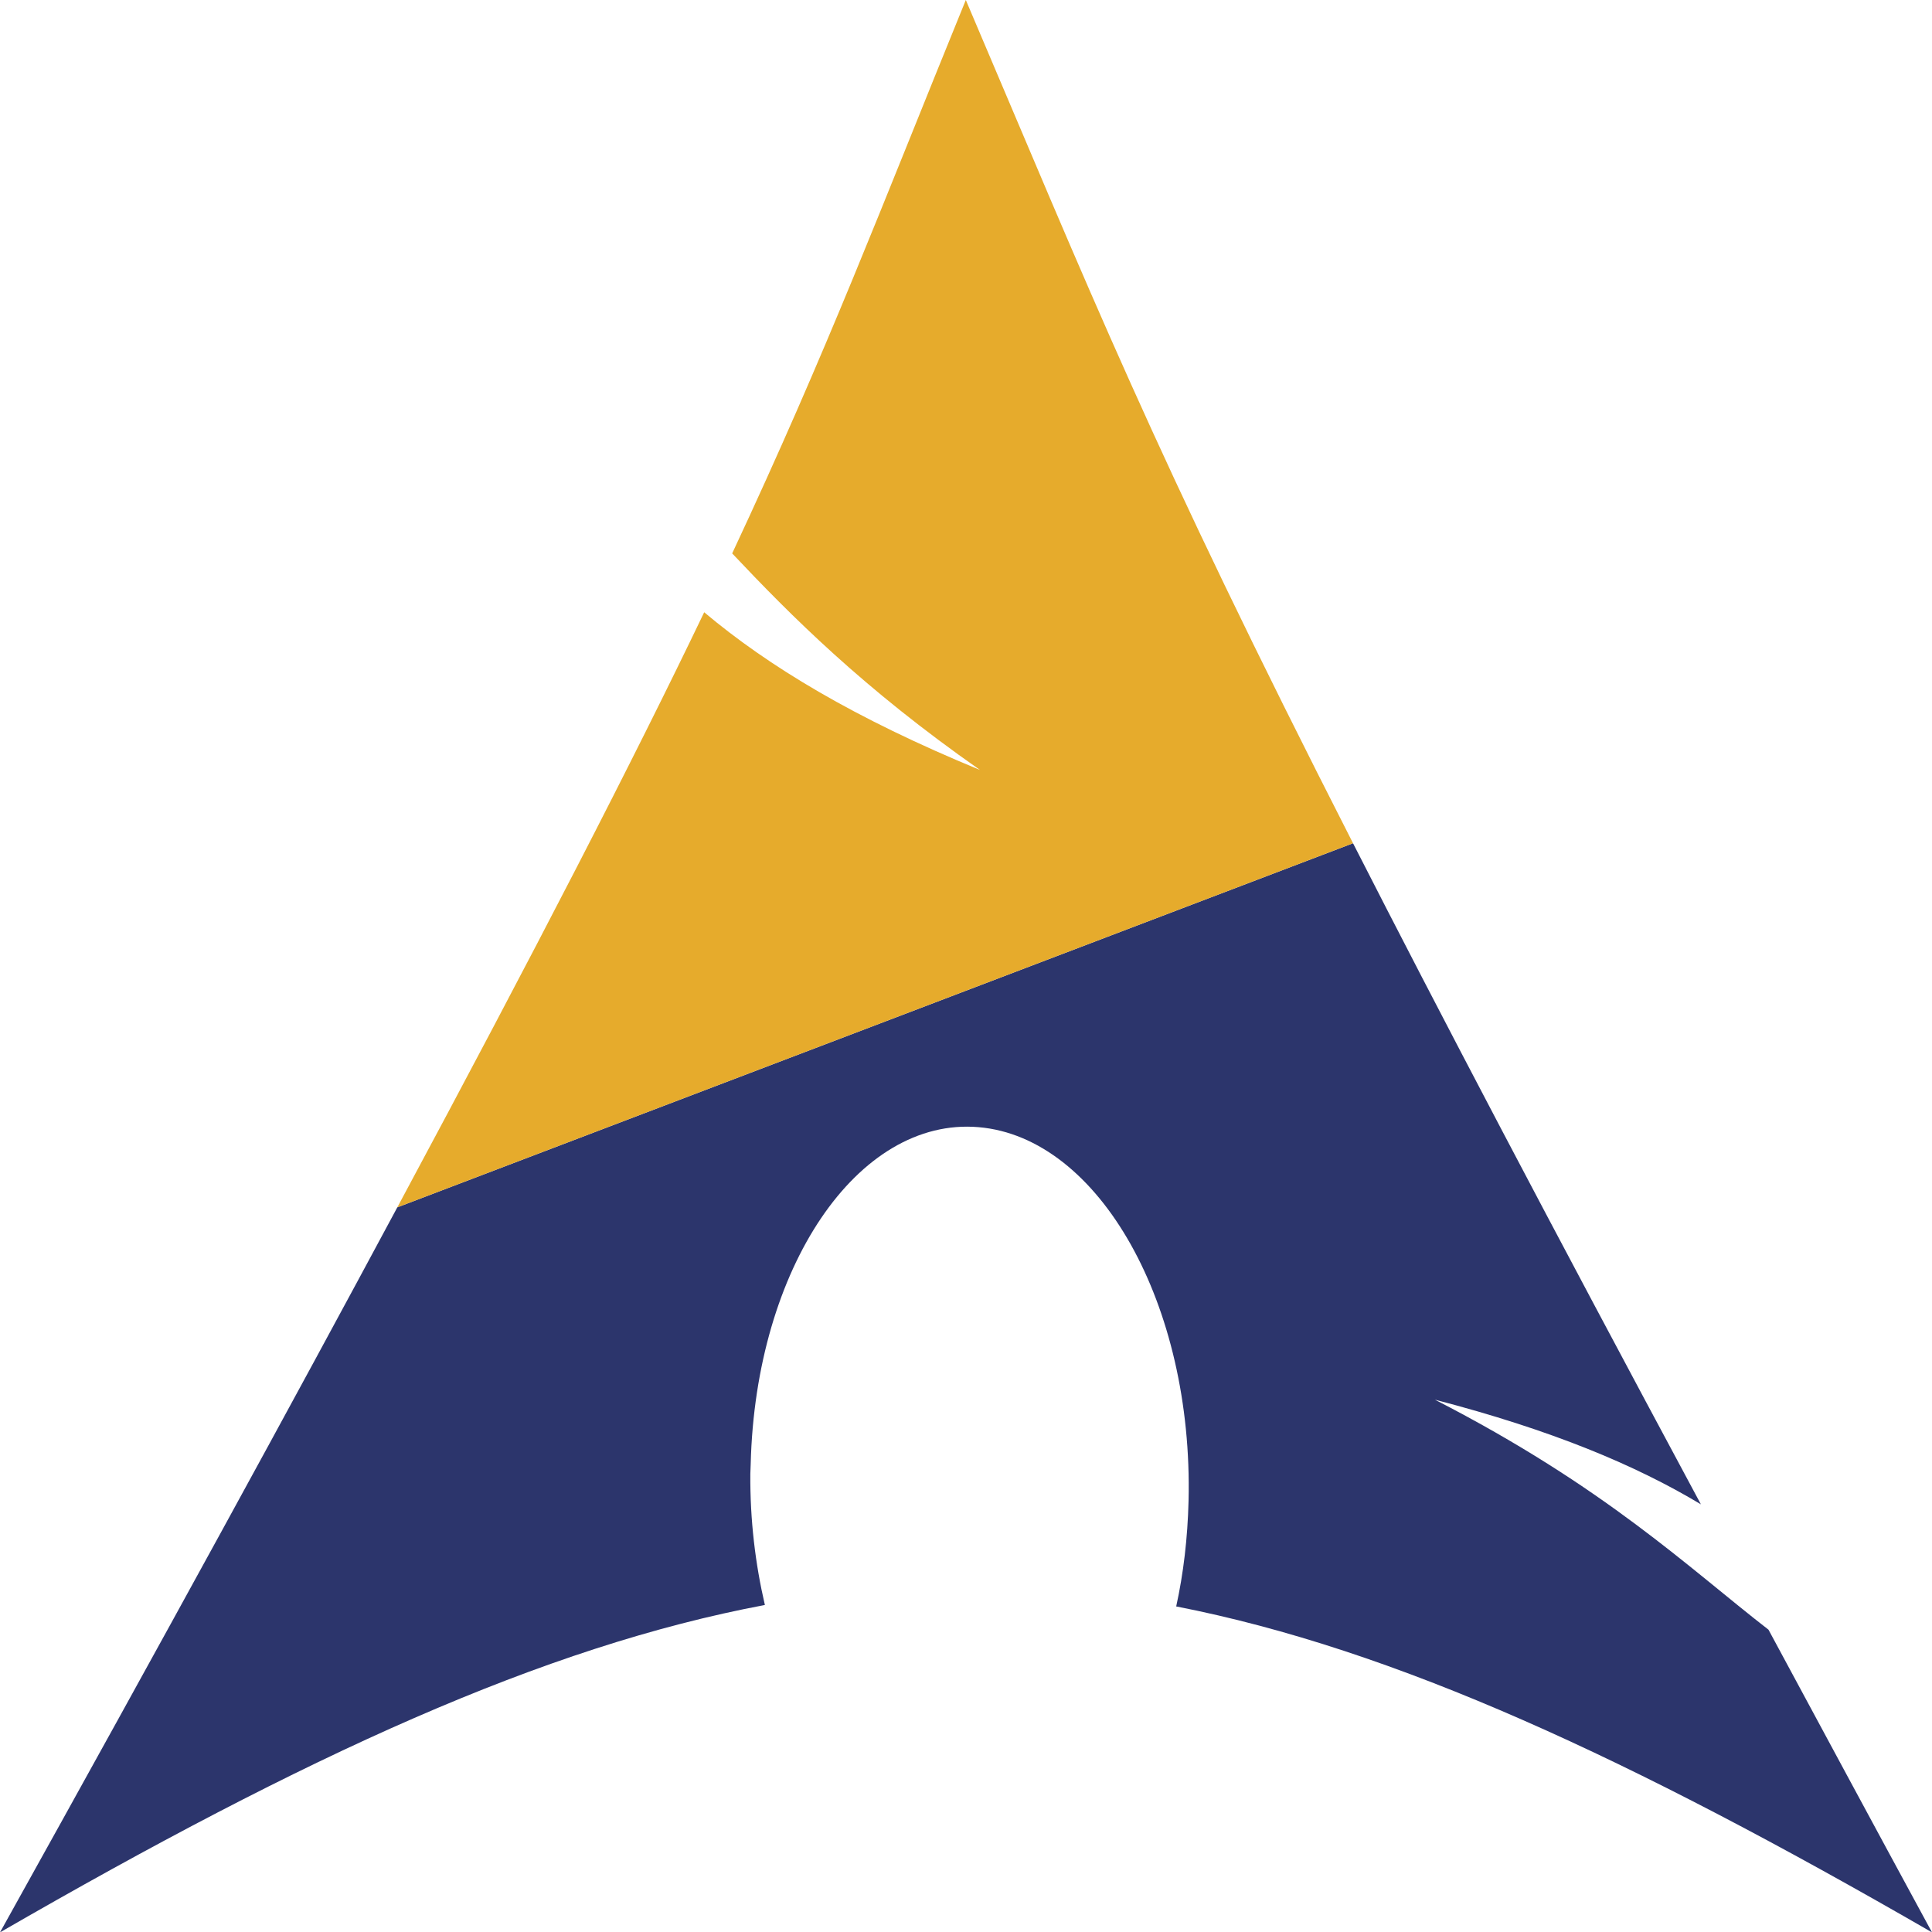
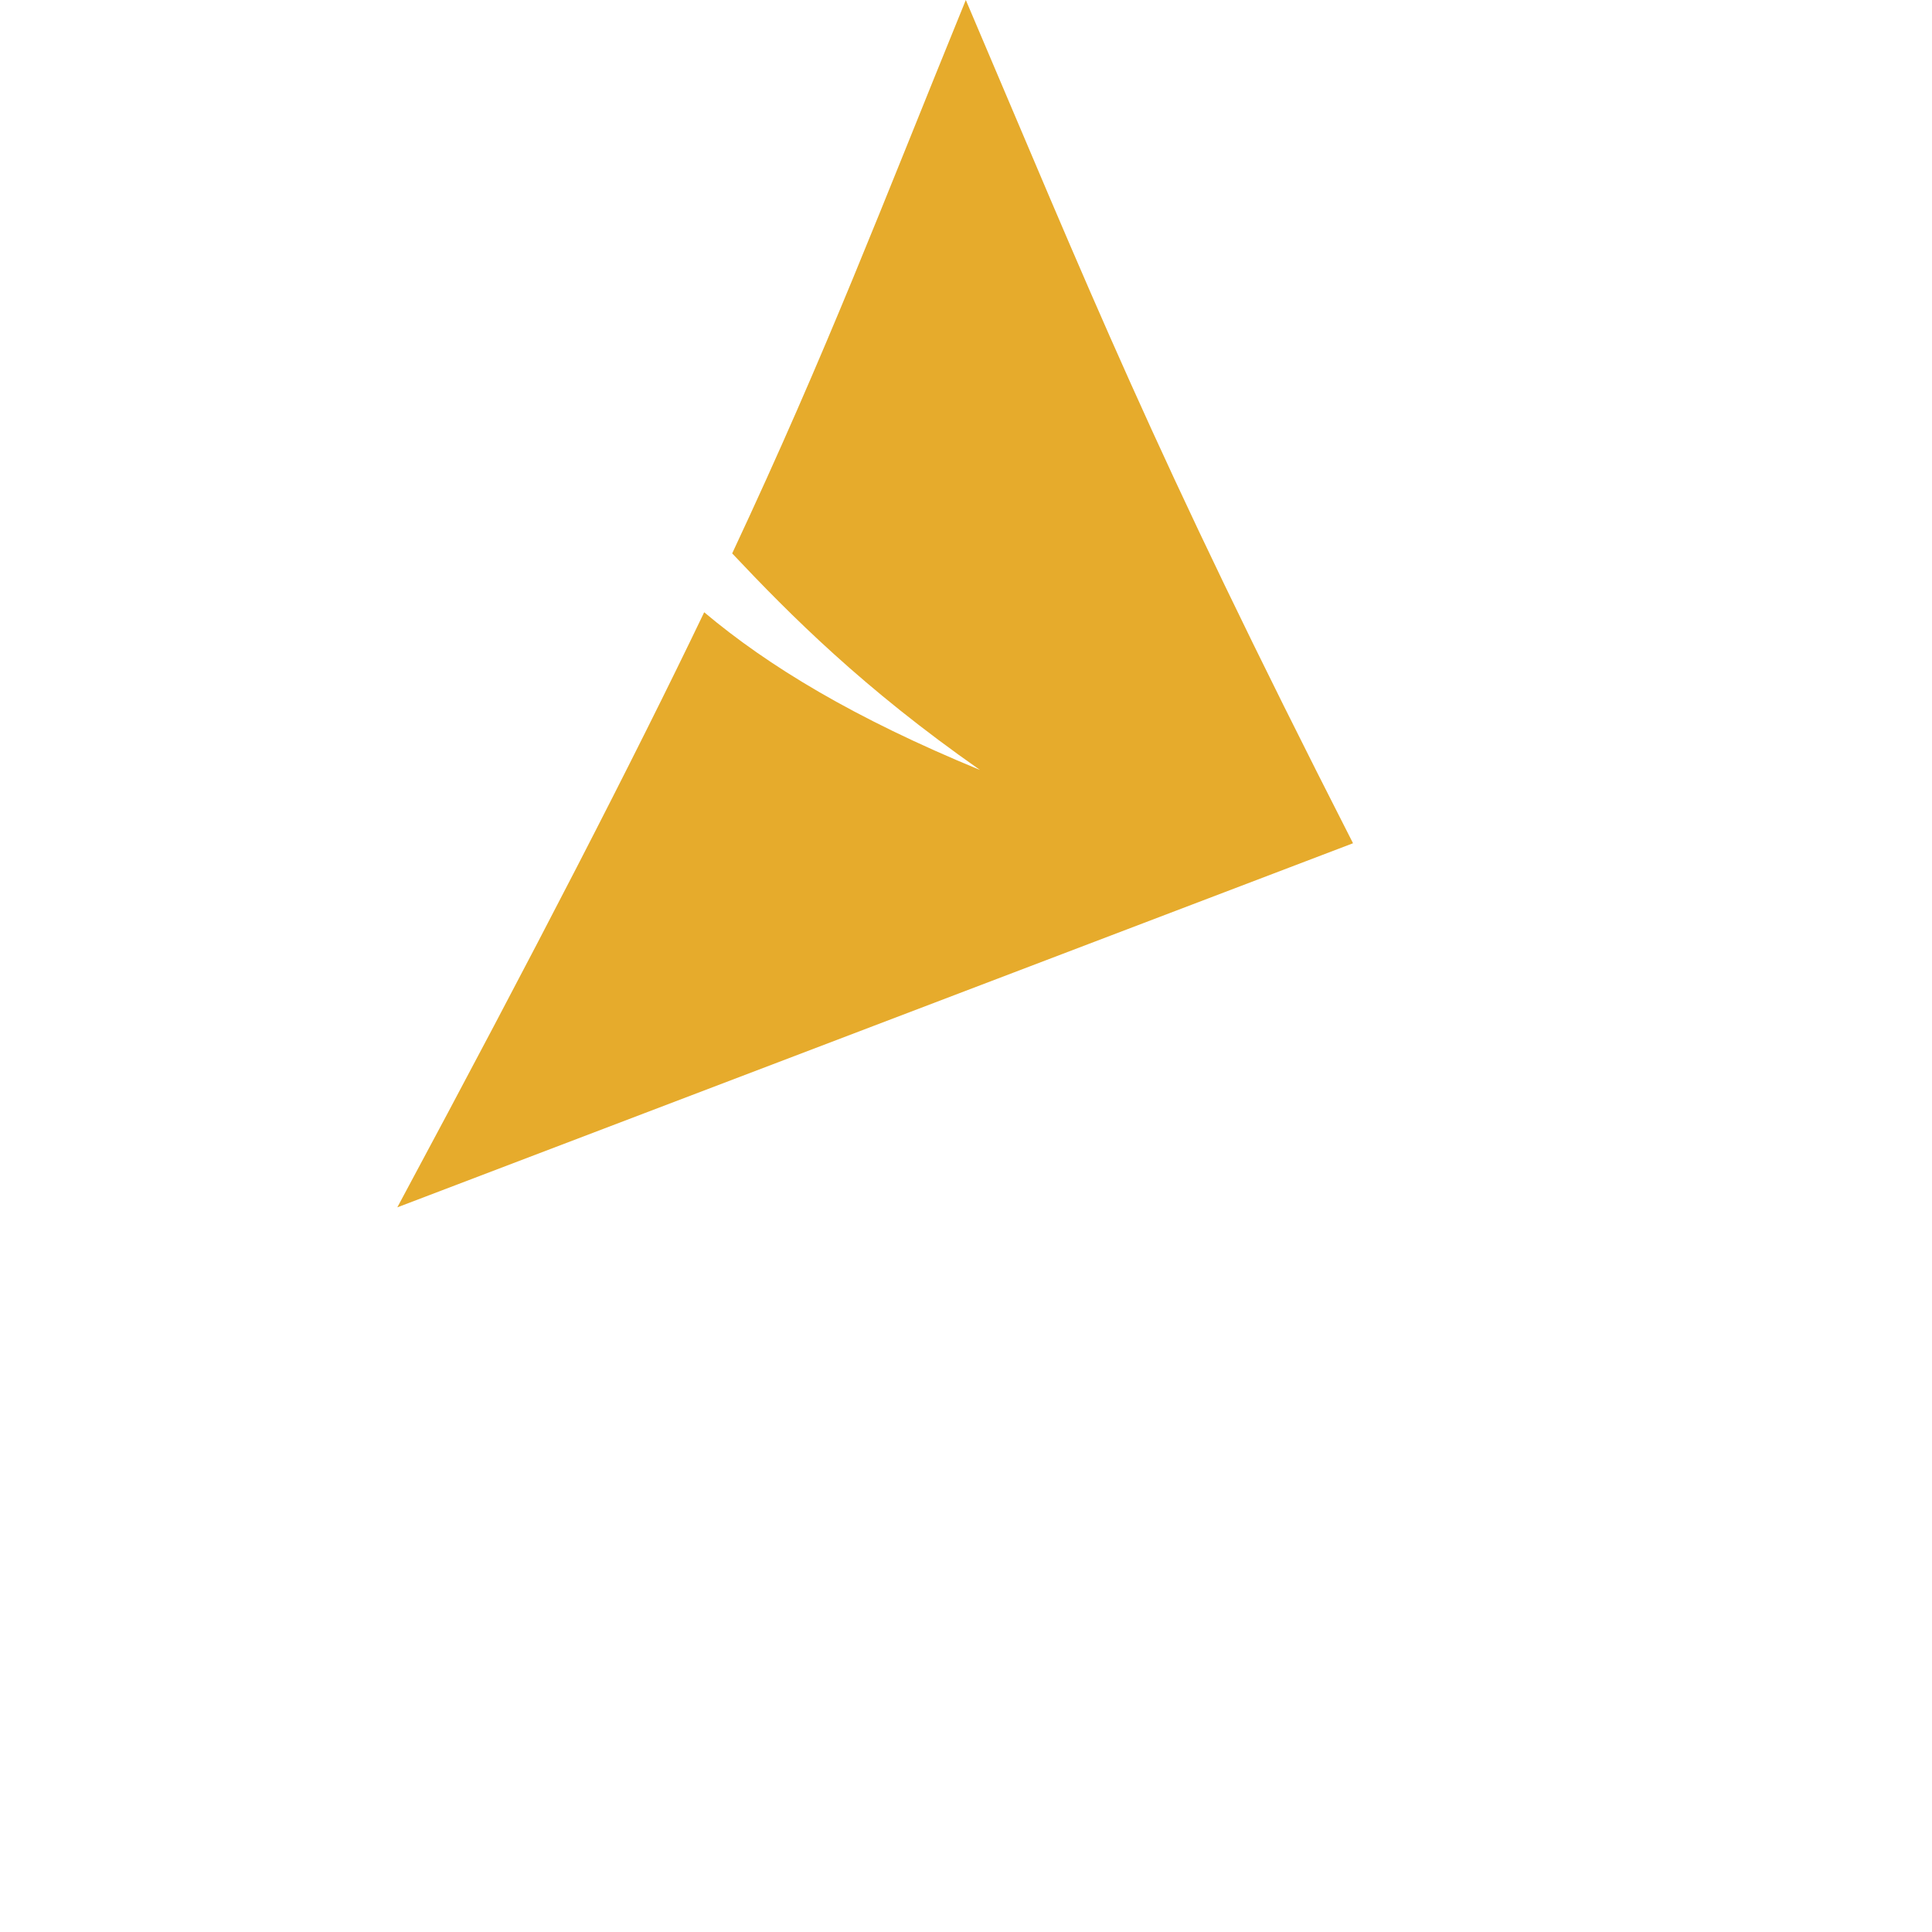
<svg xmlns="http://www.w3.org/2000/svg" width="166.156" height="166.188" viewBox="0 0 166.156 166.188" version="1.1">
-   <path fill="#2c356c" d="M 116.363,72.521 34.17,103.834 C 25.174,120.589 14.396,140.321 0,166.188 c 26.338,-15.205 46.754,-24.579 65.781,-28.156 -0.817,-3.514 -1.282,-7.315 -1.25,-11.281 l 0.031,-0.844 c 0.418,-16.874 9.196,-29.85 19.594,-28.969 10.398,0.881 18.48,15.282 18.062,32.156 -0.079,3.175 -0.437,6.23 -1.062,9.062 18.821,3.682 39.019,13.032 65,28.031 -5.123,-9.432 -9.696,-17.934 -14.062,-26.031 -6.878,-5.331 -14.053,-12.27 -28.688,-19.781 10.059,2.614 17.261,5.629 22.875,9 C 133.062,104.762 123.732,86.97 116.363,72.521 Z" />
  <path fill="#e6ab2c" d="M 83.062,5.68e-6 C 75.666,18.135 71.204,29.998 62.969,47.594 68.018,52.946 74.216,59.179 84.281,66.219 73.46,61.766 66.079,57.295 60.562,52.656 54.551,65.201 46.114,81.587 34.17,103.834 L 116.363,72.521 C 98.984,38.444 93.754,25.091 83.062,5.68e-6 Z" />
</svg>